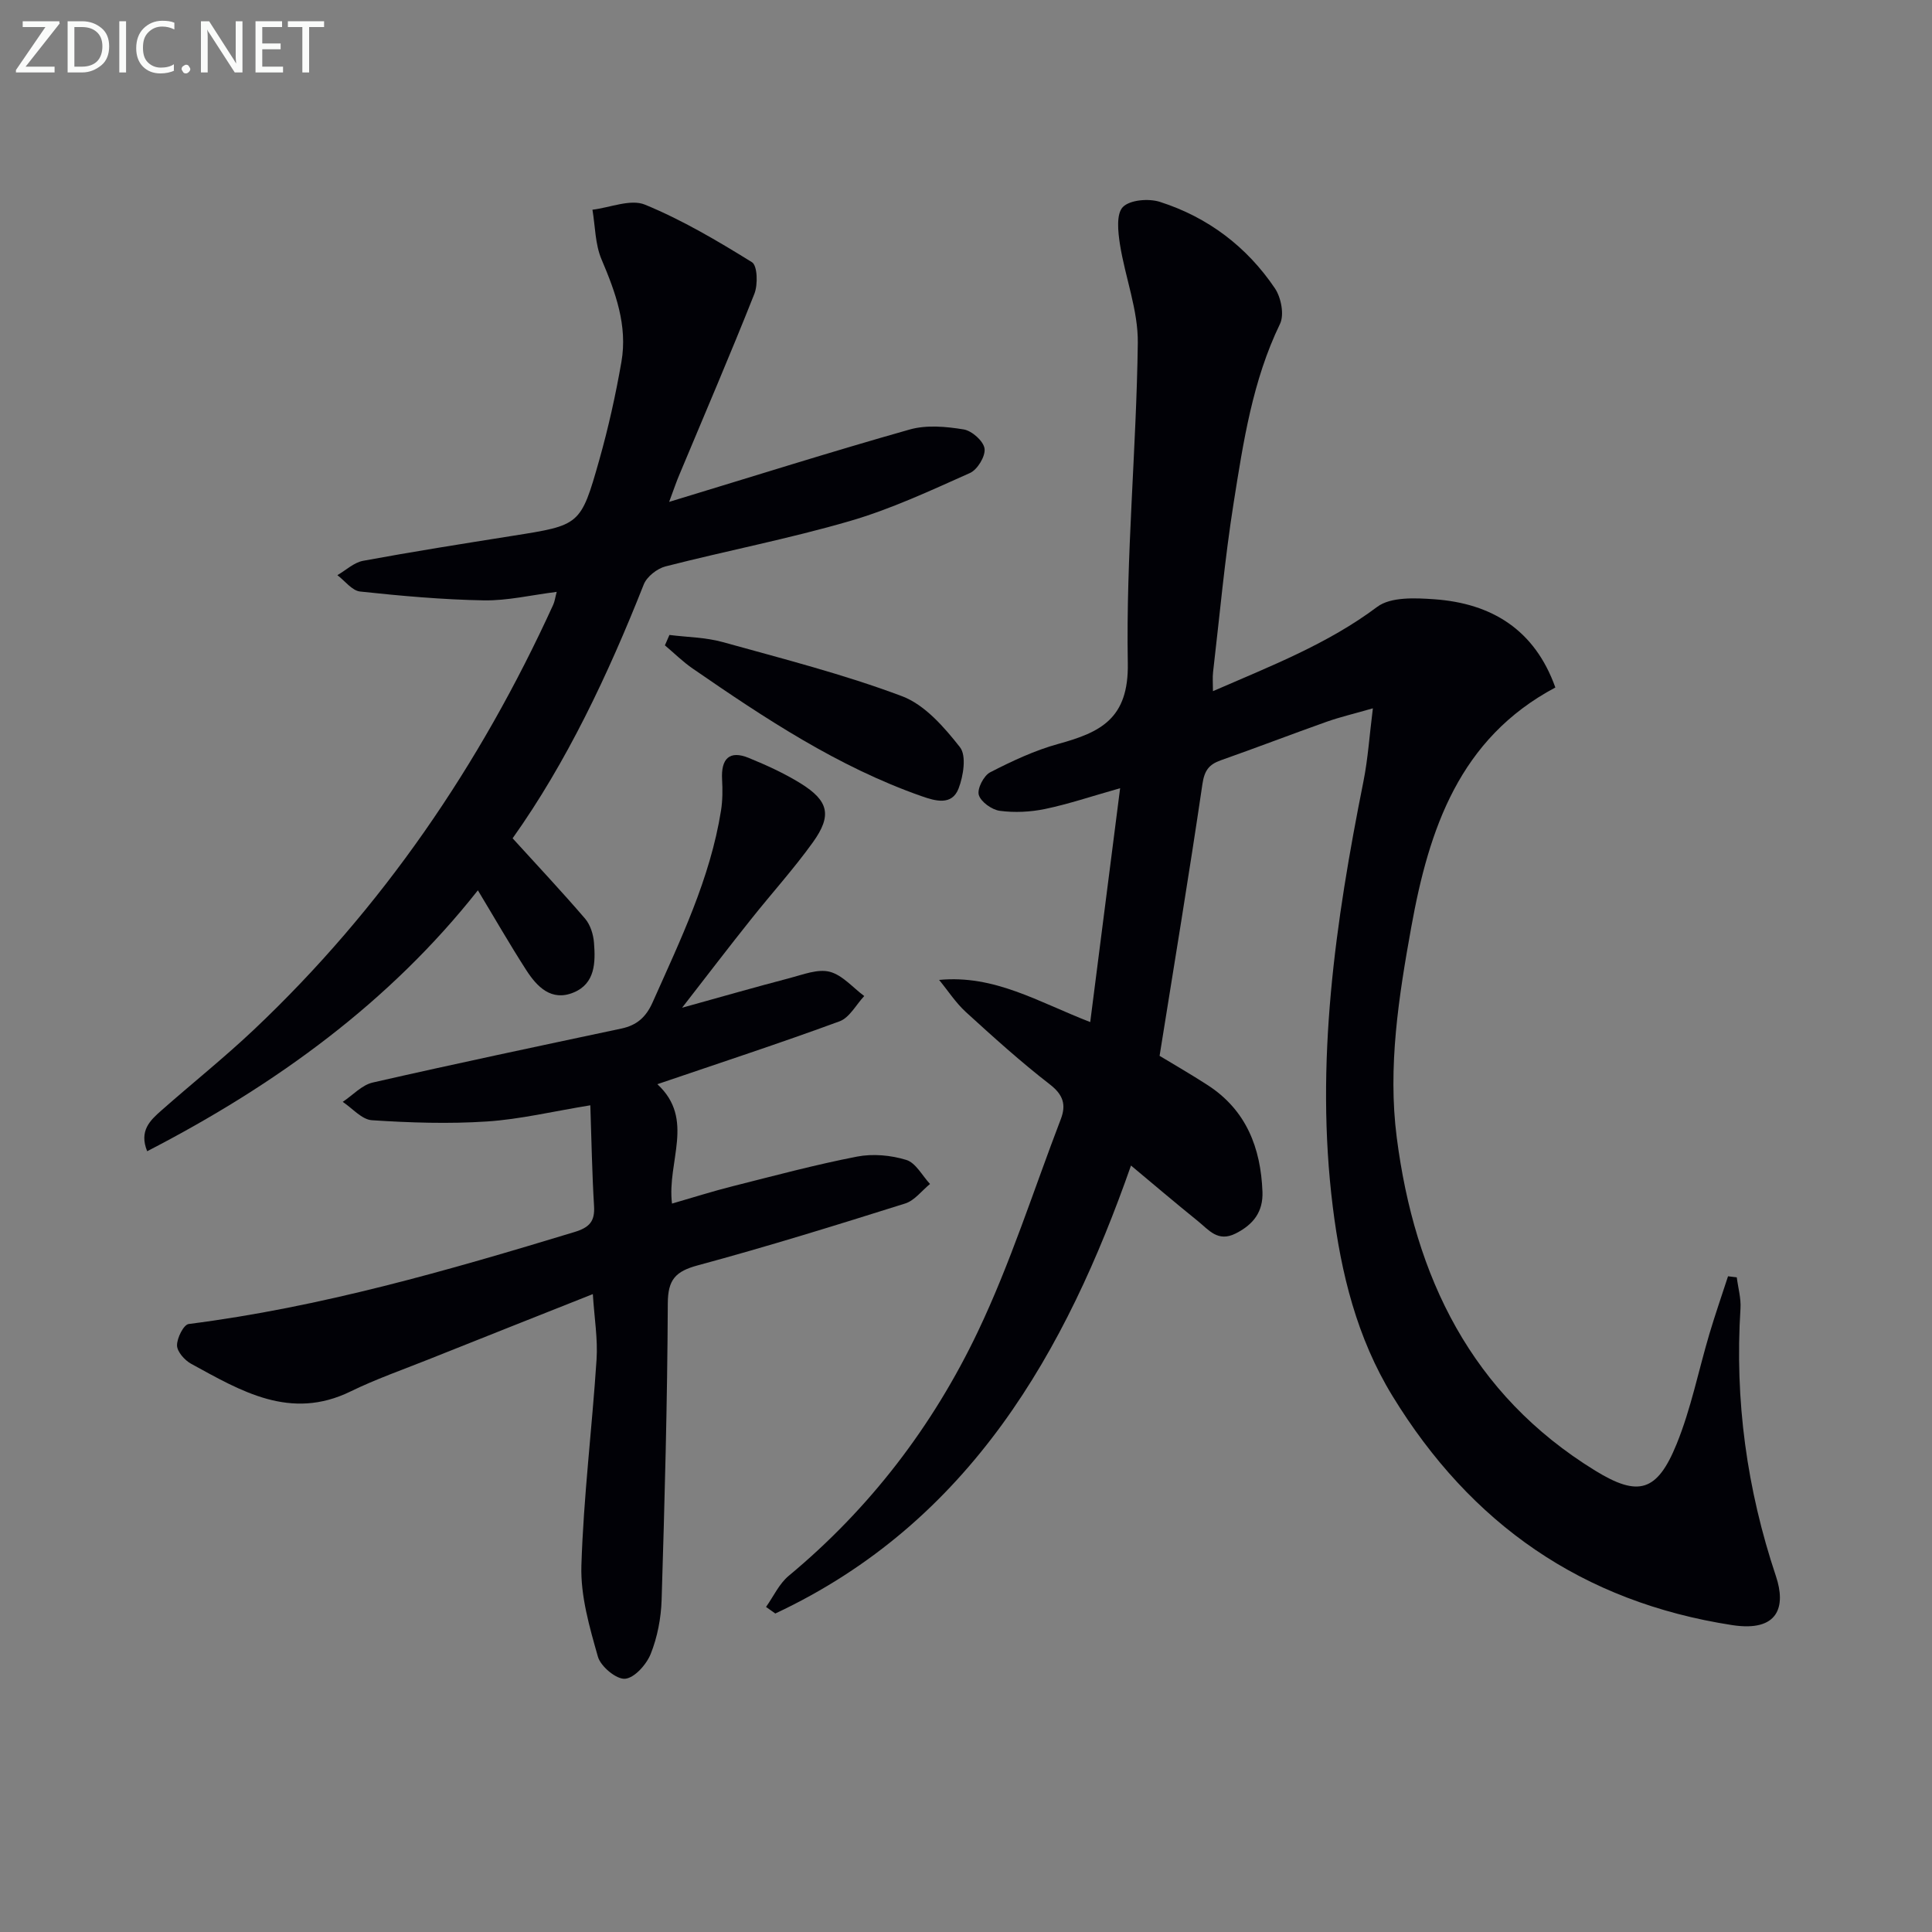
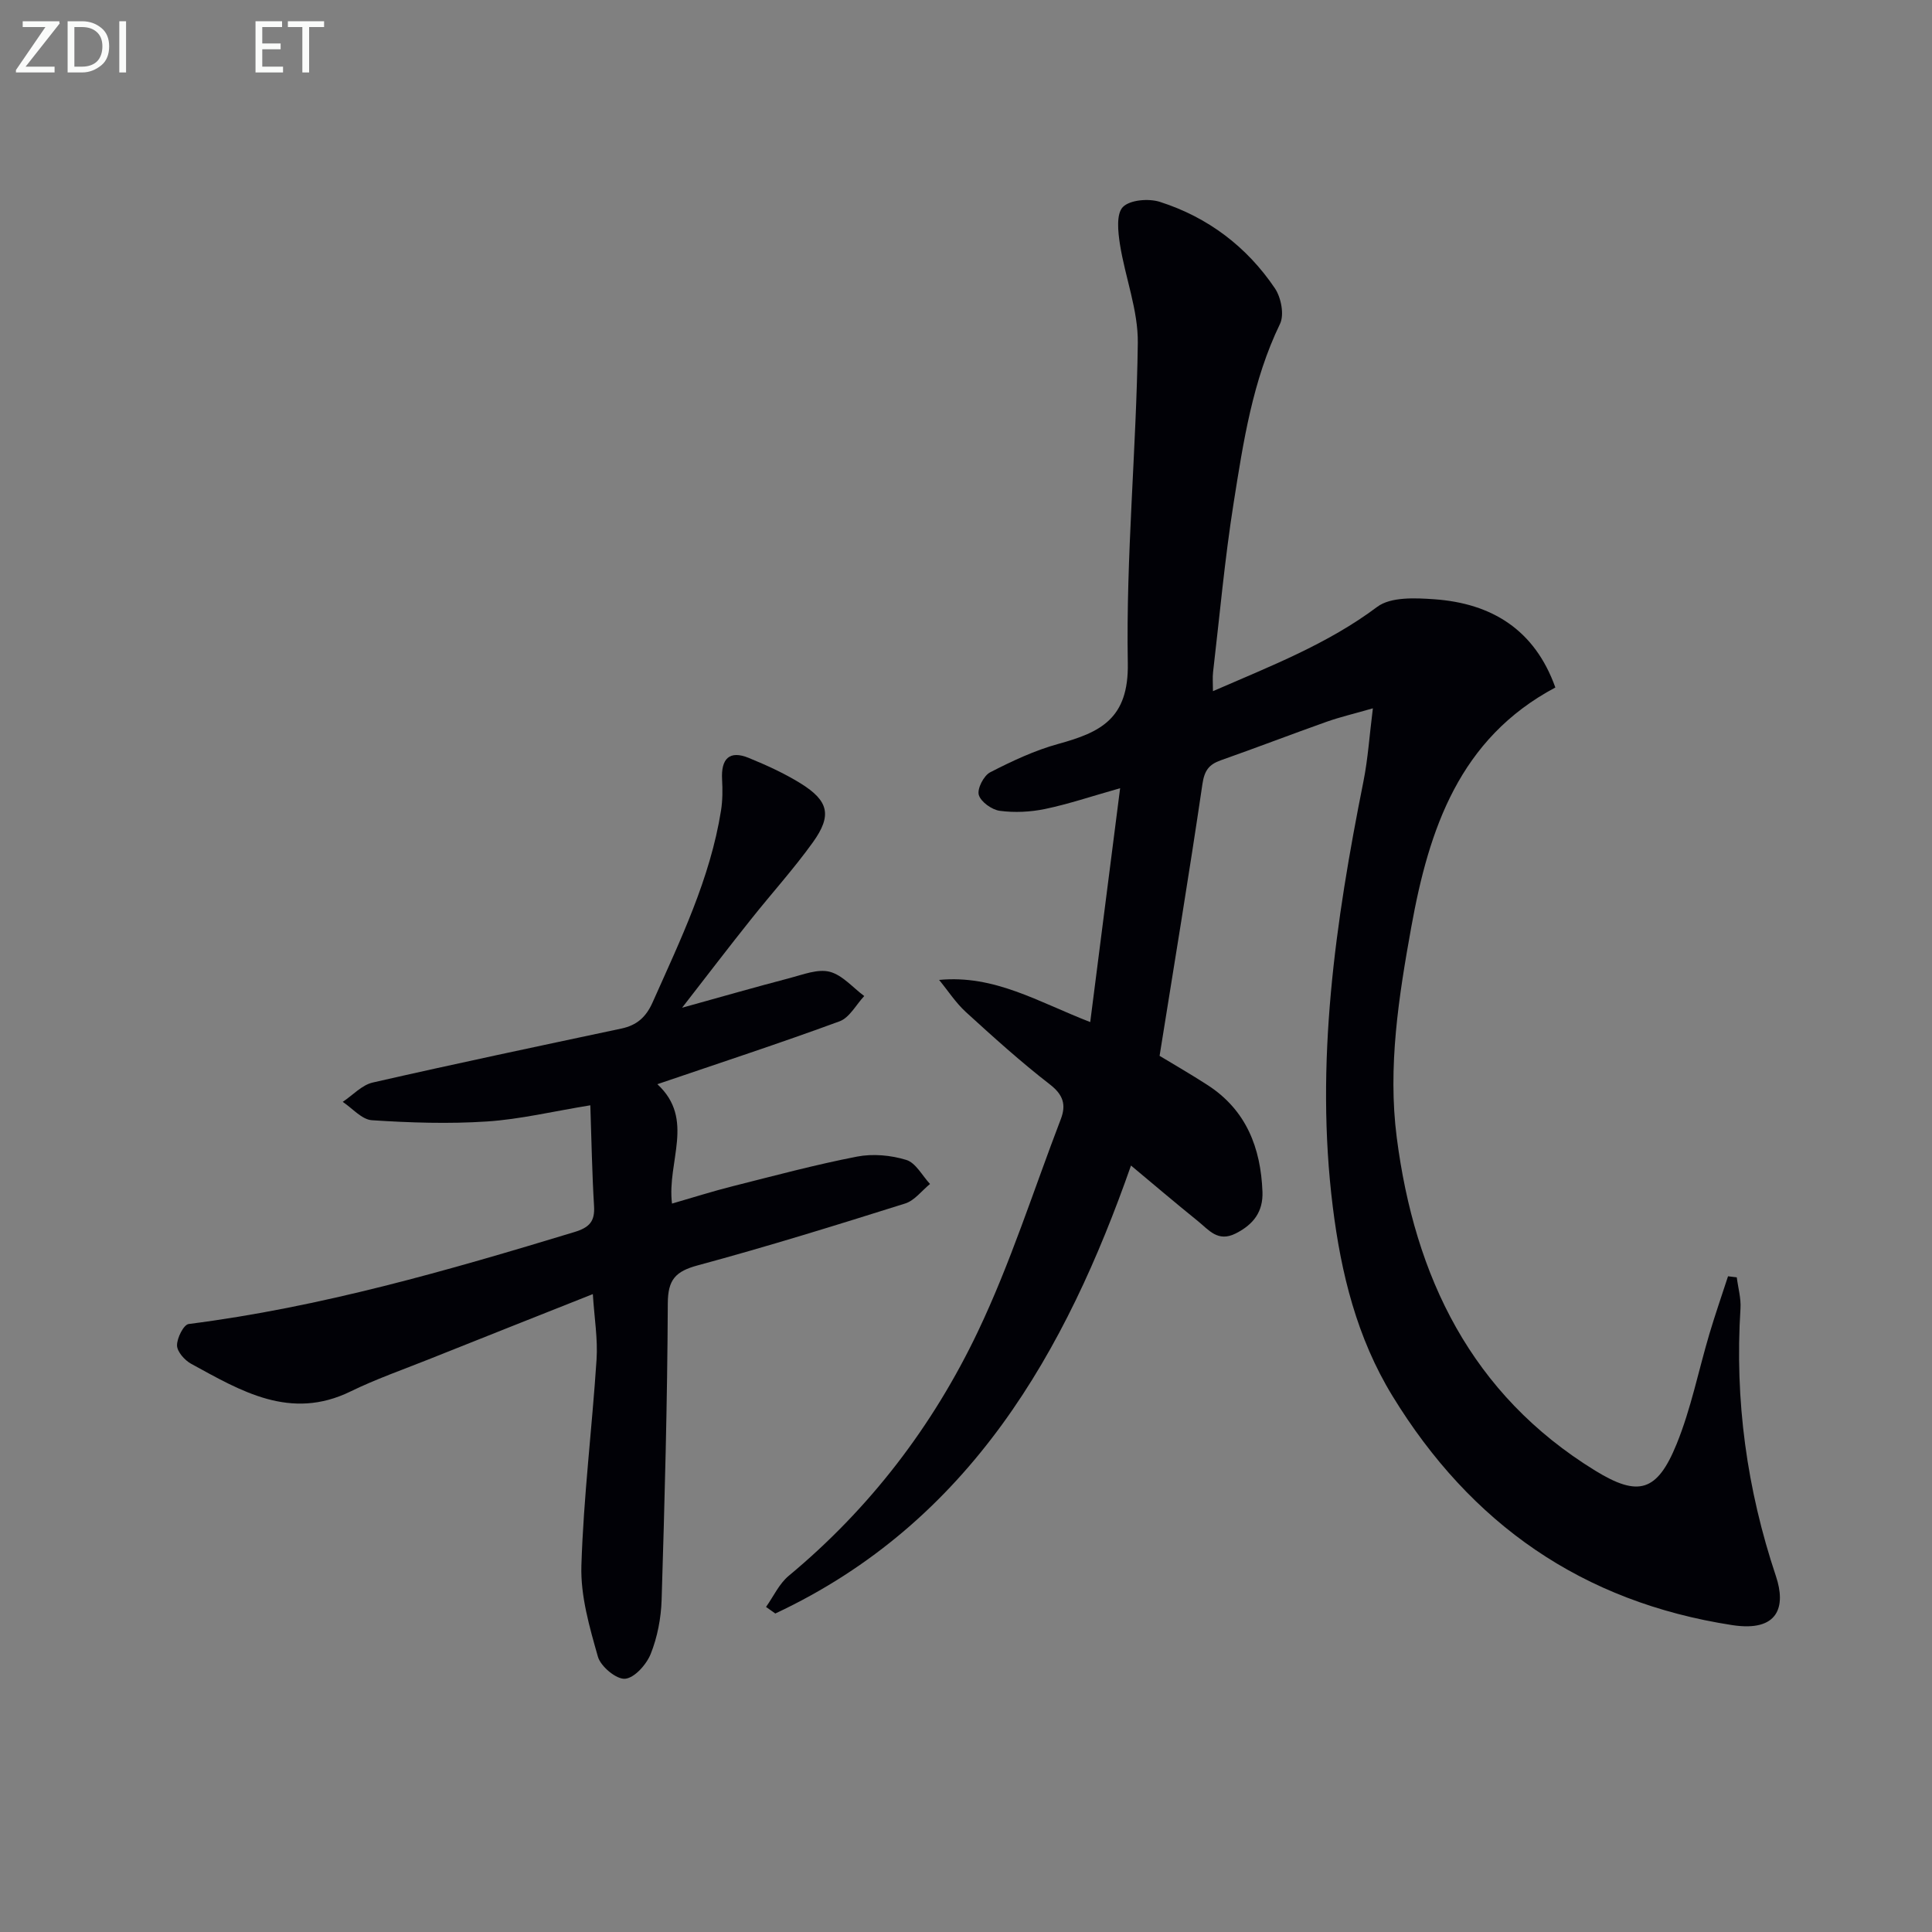
<svg xmlns="http://www.w3.org/2000/svg" enable-background="new 0 0 400 400" viewBox="0 0 400 400">
  <rect x="0" y="0" width="400" height="400" fill="#808080" stroke="none" />
  <path d="m194.43 202.88c11.5-1.09 20.49 4.55 31.29 8.73 2.07-16.23 4.08-31.94 6.19-48.42-6.07 1.72-10.74 3.3-15.54 4.3-3.04.63-6.32.79-9.38.38-1.64-.22-3.92-1.85-4.34-3.29-.37-1.28 1.02-3.99 2.35-4.68 4.53-2.33 9.25-4.55 14.14-5.89 8.72-2.4 14.56-5.21 14.36-16.69-.4-22.08 1.78-44.19 2.07-66.29.09-6.8-2.62-13.6-3.7-20.46-.4-2.57-.79-6.26.6-7.7 1.46-1.5 5.36-1.82 7.69-1.07 9.92 3.18 17.98 9.27 23.8 17.9 1.28 1.9 1.97 5.47 1.05 7.36-5.68 11.74-7.59 24.41-9.59 37.01-1.85 11.64-2.9 23.4-4.27 35.11-.13 1.1-.02 2.23-.02 3.92 12.03-5.24 23.72-9.75 34.01-17.46 2.8-2.09 7.87-1.85 11.82-1.57 11.9.85 20.79 6.31 25.06 18.27-19.88 10.57-26.17 29.32-29.83 49.6-2.6 14.4-4.89 28.95-3.01 43.56 3.71 28.81 15.41 53.19 41.09 68.98 8.93 5.49 12.82 4.4 16.85-5.49 2.98-7.31 4.53-15.2 6.79-22.81 1.19-4.01 2.57-7.96 3.86-11.94.6.07 1.21.15 1.81.22.27 2.15.9 4.32.77 6.44-1.21 18.99 1.3 37.39 7.35 55.47 2.08 6.23.54 11.57-9.08 10.09-31.05-4.8-54.12-20.94-70.33-47.45-7.35-12.01-10.64-25.37-12.35-39.14-3.71-29.78.53-59 6.35-88.11.93-4.65 1.23-9.42 1.95-15.11-3.91 1.13-6.76 1.79-9.51 2.76-7.35 2.61-14.63 5.41-21.98 8-2.47.87-3.39 2.14-3.8 4.92-2.75 18.69-5.84 37.33-8.87 56.27 2.92 1.77 6.5 3.82 9.95 6.06 7.99 5.17 11 12.98 11.35 22.08.15 4.1-1.82 6.75-5.53 8.63s-5.59-.74-7.81-2.53c-4.78-3.86-9.46-7.84-13.88-11.53-13.4 38.22-33.2 73.8-73.64 92.75-.64-.45-1.28-.91-1.92-1.36 1.54-2.17 2.71-4.79 4.69-6.44 16.82-13.96 29.85-31.02 39.16-50.55 6.76-14.18 11.54-29.3 17.18-44.01 1.13-2.95.52-5.03-2.26-7.18-6.05-4.68-11.74-9.83-17.39-14.98-2.13-1.95-3.72-4.44-5.55-6.66z" fill="#010106" />
-   <path d="m141.22 208.64c8.36-2.32 15.32-4.32 22.32-6.15 2.71-.71 5.76-1.93 8.23-1.3 2.64.68 4.79 3.27 7.16 5.03-1.68 1.79-3.04 4.47-5.1 5.23-12.29 4.52-24.74 8.59-37.73 13.02 7.86 7.27 1.95 16 3.03 24.72 4.27-1.23 8.43-2.56 12.66-3.62 8.53-2.15 17.04-4.44 25.66-6.11 3.27-.63 7-.29 10.19.69 1.96.6 3.29 3.25 4.91 4.98-1.7 1.38-3.2 3.43-5.14 4.04-14.24 4.48-28.51 8.91-42.92 12.8-4.62 1.25-6.21 2.93-6.23 7.89-.09 20.47-.65 40.95-1.28 61.42-.12 3.75-.87 7.66-2.25 11.13-.88 2.2-3.37 5.01-5.33 5.16-1.81.14-5.04-2.55-5.61-4.57-1.74-6.13-3.61-12.57-3.42-18.83.44-14.25 2.21-28.46 3.14-42.7.28-4.26-.46-8.59-.77-13.54-11.56 4.59-22.81 9.04-34.04 13.53-5.39 2.15-10.91 4.08-16.11 6.62-12.48 6.1-22.71-.09-33.03-5.73-1.33-.73-2.89-2.49-2.91-3.79-.02-1.53 1.37-4.31 2.42-4.44 27.3-3.47 53.58-11.06 79.8-19.02 3.16-.96 4.32-2.19 4.12-5.42-.41-6.75-.52-13.51-.77-20.84-7.75 1.26-14.54 2.9-21.4 3.35-7.91.52-15.91.26-23.83-.26-2.08-.14-4.03-2.47-6.03-3.8 2.06-1.37 3.95-3.48 6.2-4 17.12-3.91 34.32-7.53 51.5-11.18 3.18-.68 5.08-2.34 6.45-5.41 5.74-12.89 11.92-25.61 14.17-39.73.33-2.1.34-4.28.22-6.41-.25-4.39 1.58-6.09 5.5-4.49 3.69 1.51 7.36 3.18 10.74 5.27 5.84 3.62 6.56 6.64 2.56 12.21-3.97 5.53-8.57 10.6-12.81 15.94-4.55 5.69-8.96 11.48-14.27 18.31z" fill="#010106" />
-   <path d="m138.54 103.91c17.45-5.3 33.56-10.39 49.82-14.99 3.47-.98 7.52-.61 11.17-.01 1.7.28 4.1 2.42 4.31 3.97.22 1.57-1.47 4.36-3.02 5.05-8.16 3.64-16.34 7.47-24.88 9.95-12.57 3.66-25.47 6.14-38.16 9.39-1.74.45-3.86 2.12-4.5 3.74-7.42 18.76-16.01 36.89-27.15 52.55 5.19 5.71 10.22 11.06 15 16.63 1.1 1.28 1.72 3.28 1.85 5 .32 4.05.27 8.43-4.21 10.29-4.61 1.92-7.6-1.18-9.84-4.67-3.4-5.28-6.52-10.73-9.99-16.48-18.23 23.11-41.77 40.24-68.47 54.02-1.72-4.24.63-6.4 2.94-8.44 6.36-5.61 13.01-10.92 19.17-16.74 26.58-25.13 46.81-54.78 61.96-87.97.32-.71.41-1.51.72-2.66-5.28.66-10.19 1.84-15.07 1.76-8.56-.15-17.11-.92-25.63-1.83-1.67-.18-3.15-2.21-4.71-3.39 1.77-1.02 3.43-2.62 5.32-2.97 10.28-1.9 20.61-3.53 30.94-5.17 13.96-2.21 14.12-2.13 17.95-15.66 1.89-6.69 3.41-13.52 4.6-20.37 1.3-7.49-1.21-14.36-4.12-21.21-1.33-3.13-1.3-6.83-1.88-10.28 3.66-.44 7.9-2.27 10.87-1.05 7.73 3.18 15.03 7.5 22.16 11.92 1.13.7 1.25 4.62.5 6.53-4.95 12.5-10.27 24.85-15.45 37.26-.65 1.49-1.16 3.03-2.2 5.83z" fill="#010106" />
-   <path d="m138.6 131.46c3.69.47 7.5.49 11.05 1.48 12.45 3.46 25.03 6.66 37.1 11.2 4.71 1.77 8.73 6.4 12 10.56 1.38 1.76.71 5.96-.29 8.56-1.39 3.59-4.81 2.58-7.69 1.57-17.3-6.08-32.41-16.11-47.35-26.41-2.05-1.41-3.85-3.2-5.76-4.81.31-.72.62-1.44.94-2.15z" fill="#010106" />
+   <path d="m141.22 208.64c8.36-2.32 15.32-4.32 22.32-6.15 2.71-.71 5.76-1.93 8.23-1.3 2.64.68 4.79 3.27 7.16 5.03-1.68 1.79-3.04 4.47-5.1 5.23-12.29 4.52-24.74 8.59-37.73 13.02 7.86 7.27 1.95 16 3.03 24.72 4.27-1.23 8.43-2.56 12.66-3.62 8.53-2.15 17.04-4.44 25.66-6.11 3.27-.63 7-.29 10.19.69 1.96.6 3.29 3.25 4.91 4.98-1.7 1.38-3.2 3.43-5.14 4.04-14.24 4.48-28.51 8.91-42.92 12.8-4.62 1.25-6.21 2.93-6.23 7.89-.09 20.47-.65 40.95-1.28 61.42-.12 3.75-.87 7.66-2.25 11.13-.88 2.2-3.37 5.01-5.33 5.16-1.81.14-5.04-2.55-5.61-4.57-1.74-6.13-3.61-12.57-3.42-18.83.44-14.25 2.21-28.46 3.14-42.7.28-4.26-.46-8.59-.77-13.54-11.56 4.59-22.81 9.04-34.04 13.53-5.39 2.15-10.91 4.08-16.11 6.62-12.48 6.1-22.71-.09-33.03-5.73-1.33-.73-2.89-2.49-2.91-3.79-.02-1.53 1.37-4.31 2.42-4.44 27.3-3.47 53.58-11.06 79.8-19.02 3.16-.96 4.32-2.19 4.12-5.42-.41-6.75-.52-13.51-.77-20.84-7.75 1.26-14.54 2.9-21.4 3.35-7.91.52-15.91.26-23.83-.26-2.08-.14-4.03-2.47-6.03-3.8 2.06-1.37 3.95-3.48 6.2-4 17.12-3.91 34.32-7.53 51.5-11.18 3.18-.68 5.08-2.34 6.45-5.41 5.74-12.89 11.92-25.61 14.17-39.73.33-2.1.34-4.28.22-6.41-.25-4.39 1.58-6.09 5.5-4.49 3.69 1.51 7.36 3.18 10.74 5.27 5.84 3.62 6.56 6.64 2.56 12.21-3.97 5.53-8.57 10.6-12.81 15.94-4.55 5.69-8.96 11.48-14.27 18.31" fill="#010106" />
  <g fill="#fafbfa">
    <path d="m12.4 4.8-7.1 9h6v1.2h-8v-.5l6.1-8.9h-4.7v-1.2h7.6v.4z" />
    <path d="m14 14v-9.6h3c1.6 0 2.9.5 4 1.4s1.6 2.2 1.6 3.8-.5 3-1.6 3.9-2.4 1.5-4 1.5h-3zm1.4-8.4v8.2h1.6c1.3 0 2.4-.4 3.1-1.1s1.1-1.8 1.1-3.1-.4-2.3-1.2-3-1.8-1-3.1-1z" />
    <path d="m26.1 4.4v10.6h-1.4v-10.6z" />
-     <path d="m36.1 14.6c-.8.4-1.8.6-2.9.6-1.5 0-2.7-.5-3.6-1.4s-1.4-2.2-1.4-3.8c0-1.7.5-3.1 1.5-4.1s2.3-1.6 3.9-1.6c1 0 1.8.1 2.5.4v1.4c-.8-.4-1.6-.6-2.5-.6-1.2 0-2.1.4-2.9 1.2s-1.1 1.8-1.1 3.2c0 1.3.3 2.3 1 3s1.6 1.1 2.7 1.1c1 0 2-.2 2.7-.7v1.3z" />
-     <path d="m37.6 14.3c0-.2.1-.5.3-.6s.4-.3.6-.3c.3 0 .5.1.6.3s.3.4.3.6-.1.4-.3.6-.4.3-.6.3c-.3 0-.5-.1-.6-.3s-.3-.4-.3-.6z" />
-     <path d="m50.2 15h-1.6l-5.3-8.2c-.2-.2-.3-.5-.4-.7 0 .2.1.7.1 1.5v7.4h-1.4v-10.6h1.7l5.2 8.1c.2.4.4.6.4.7 0-.3-.1-.8-.1-1.5v-7.3h1.4z" />
    <path d="m58.6 15h-5.7v-10.6h5.5v1.2h-4.1v3.4h3.8v1.2h-3.8v3.6h4.3z" />
    <path d="m67.1 5.6h-3.1v9.4h-1.4v-9.4h-3v-1.2h7.5z" />
  </g>
</svg>